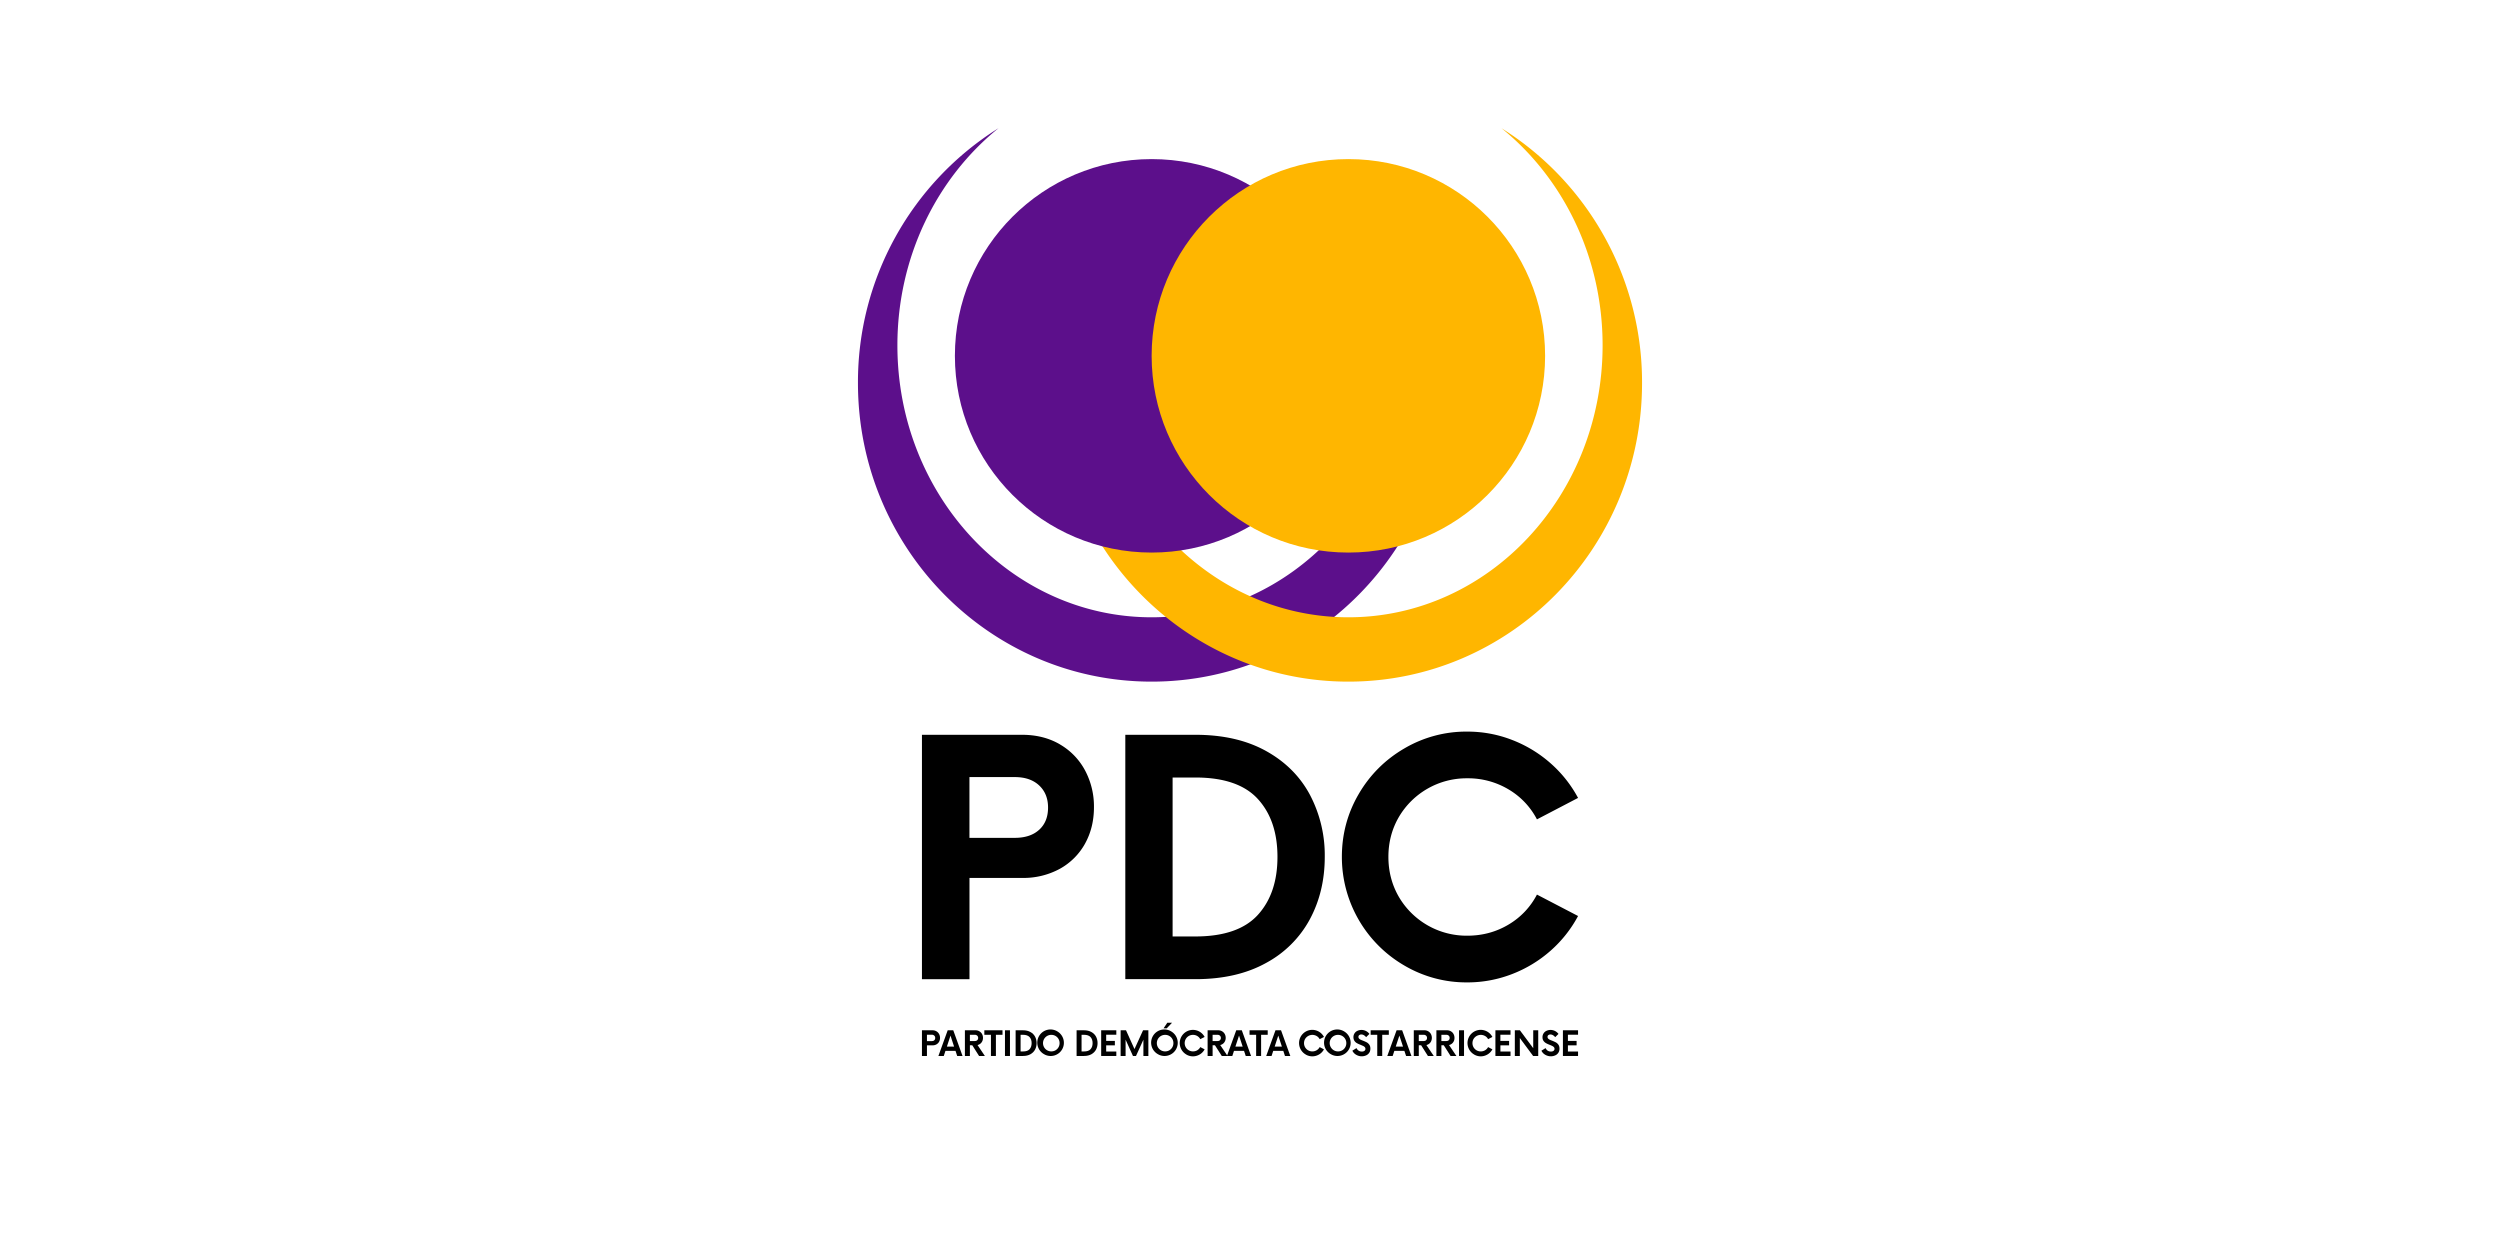
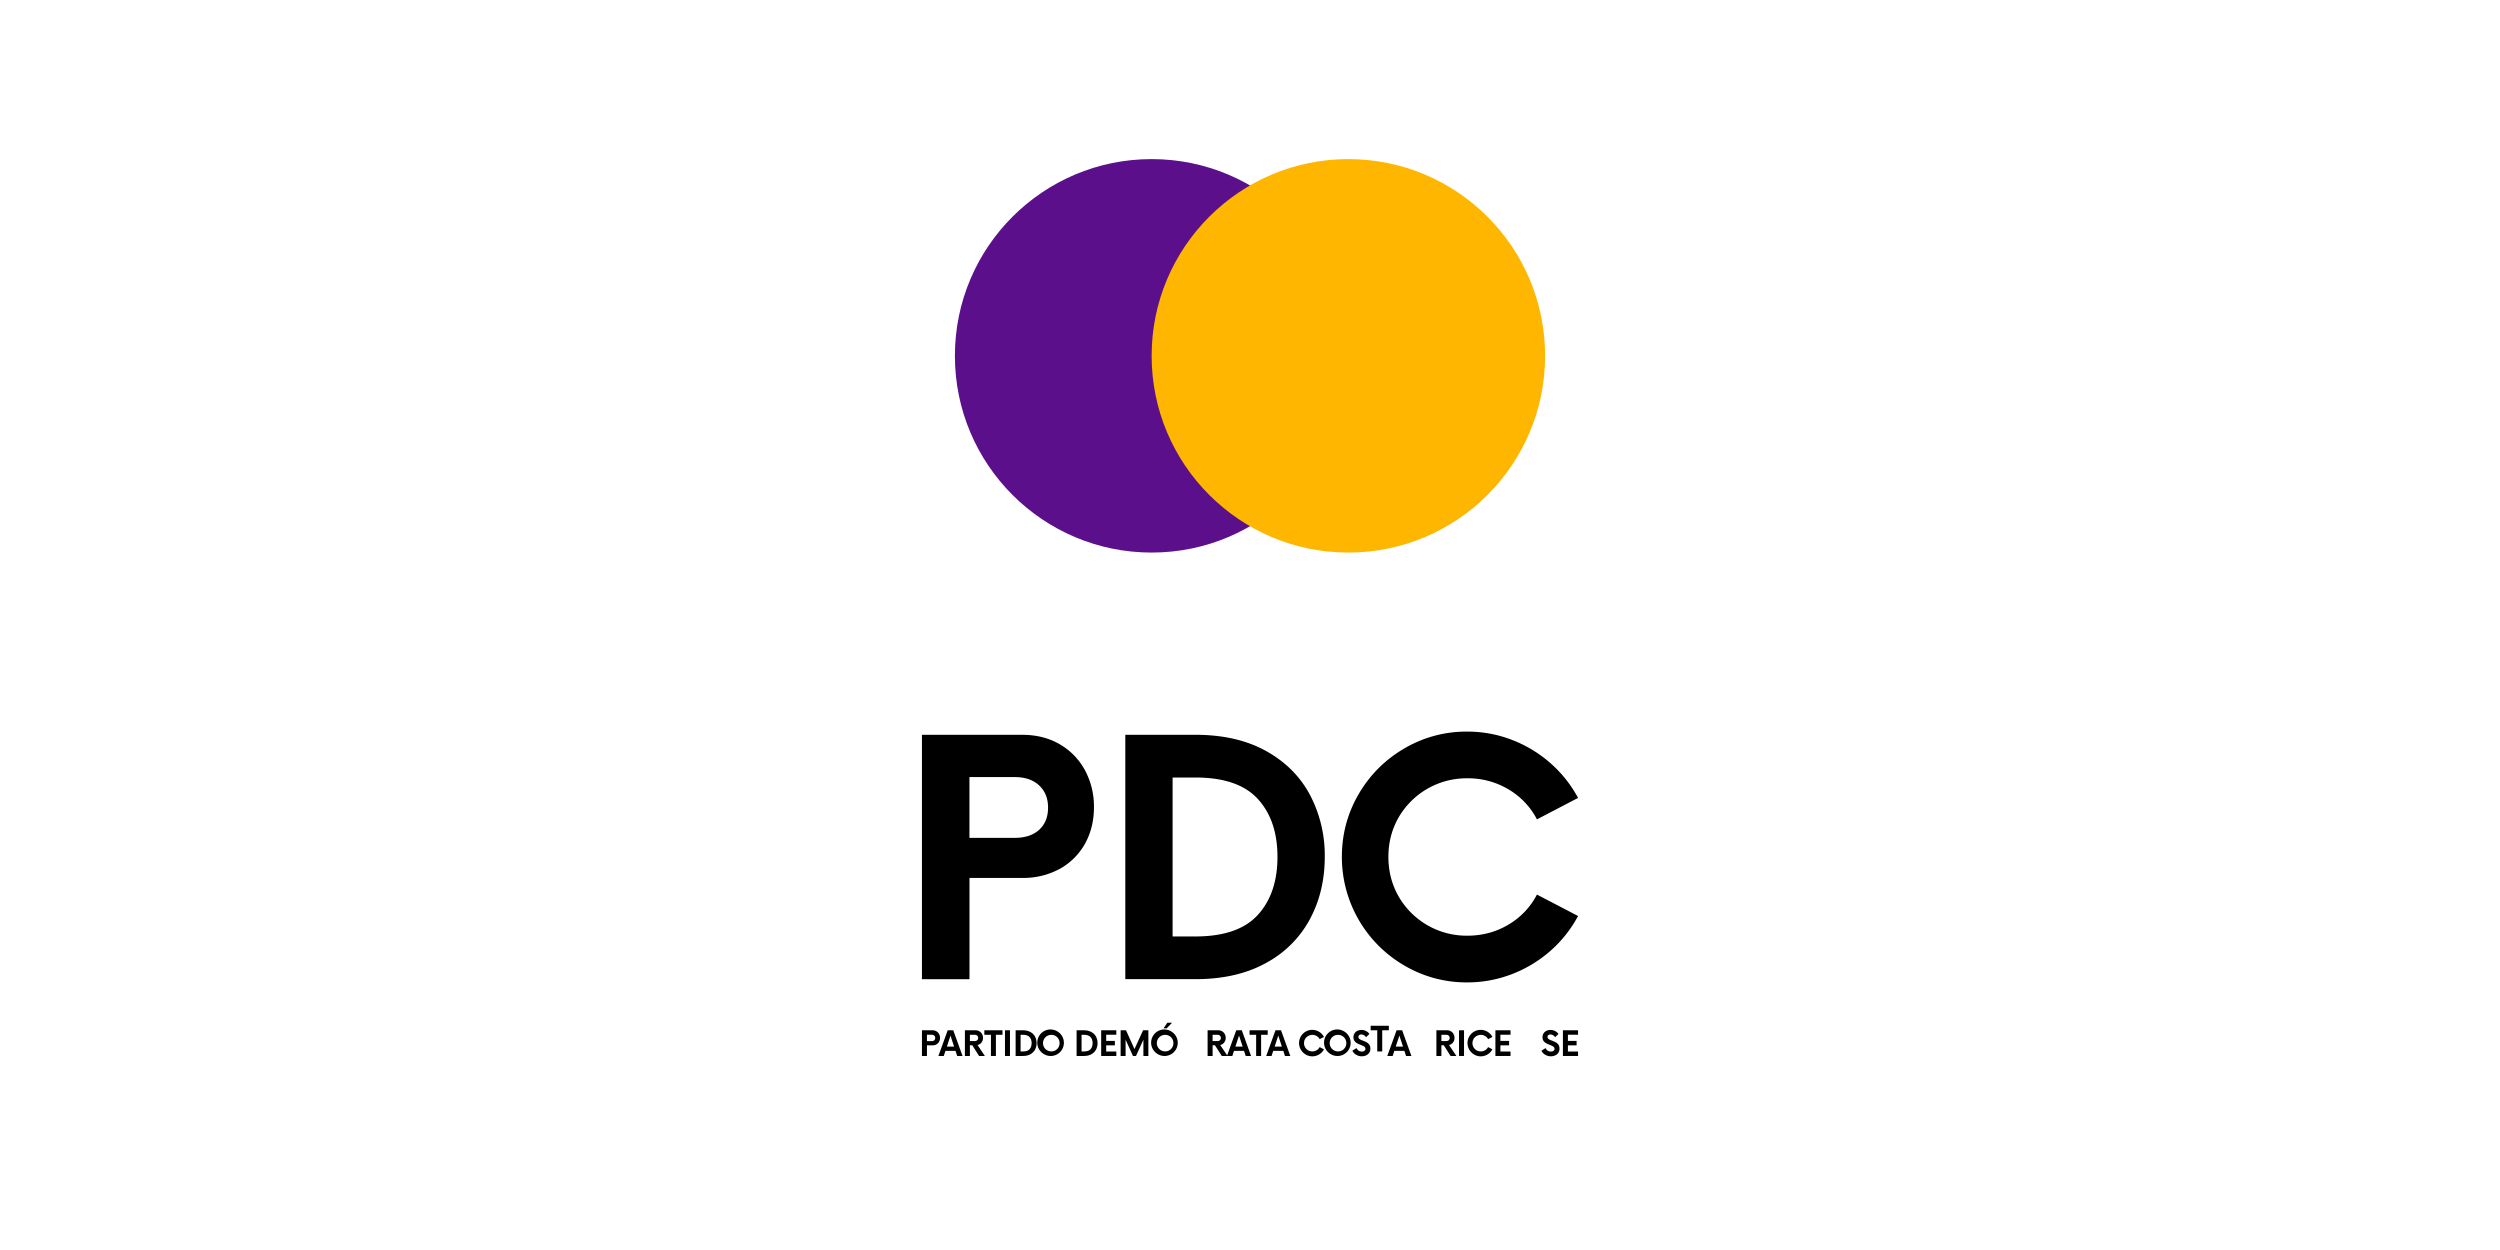
<svg xmlns="http://www.w3.org/2000/svg" version="1.1" viewBox="0 0 720 360">
  <path fill="#fff" d="M0 0h720v360H0V0Z" />
  <g>
    <g>
      <path d="M305.28 214.4a18.96 18.96 0 0 1 7.24 7.53 22.05 22.05 0 0 1 2.54 10.53c0 3.9-.85 7.37-2.54 10.45a18.5 18.5 0 0 1-7.24 7.28 21.88 21.88 0 0 1-10.95 2.65h-15.12V282h-13.69v-70.38h28.81c4.16 0 7.8.92 10.95 2.77Zm-5.98 24.56c1.7-1.56 2.54-3.69 2.54-6.38 0-2.66-.86-4.78-2.57-6.38-1.71-1.6-4.05-2.4-7.01-2.4H279.2v17.5h13.05c3 0 5.35-.78 7.04-2.34Z" />
      <path d="M344.3 211.62c7.92 0 14.69 1.55 20.29 4.65 5.6 3.1 9.82 7.31 12.67 12.64a37.32 37.32 0 0 1 4.27 17.87c0 6.62-1.42 12.6-4.27 17.93a30.97 30.97 0 0 1-12.67 12.64c-5.6 3.1-12.37 4.65-20.3 4.65h-20.2v-70.38h20.2Zm17.95 51.88c3.77-4.14 5.66-9.71 5.66-16.72s-1.89-12.56-5.66-16.68c-3.77-4.12-9.78-6.18-18.01-6.18h-6.53v45.78h6.53c8.23 0 14.24-2.07 18.01-6.2Z" />
      <path d="M404.45 278.07a36.12 36.12 0 0 1-17.99-31.29c0-6.54 1.62-12.57 4.85-18.1s7.61-9.9 13.14-13.13a35.18 35.18 0 0 1 18.1-4.85c4.5 0 8.81.8 12.93 2.4a36.6 36.6 0 0 1 11.06 6.7c3.25 2.86 5.9 6.2 7.94 10l-11.84 6.18a21.5 21.5 0 0 0-8.17-8.63 22.72 22.72 0 0 0-11.92-3.2 22.6 22.6 0 0 0-19.69 11.17c-2 3.45-3 7.27-3 11.46s1 8.03 3 11.5a22.6 22.6 0 0 0 19.69 11.2c4.39 0 8.36-1.08 11.92-3.21a21.5 21.5 0 0 0 8.17-8.63l11.84 6.17a35.75 35.75 0 0 1-7.94 10.02 36.56 36.56 0 0 1-11.06 6.7 35.47 35.47 0 0 1-12.93 2.4 35.18 35.18 0 0 1-18.1-4.86Z" />
    </g>
    <g>
      <path d="M269.7 297.02a2 2 0 0 1 .76.79c.18.33.27.7.27 1.1 0 .41-.09.78-.27 1.1-.17.33-.43.58-.76.77s-.71.28-1.15.28h-1.59v3.06h-1.44v-7.4h3.03c.44 0 .82.1 1.15.3Zm-.63 2.58a.87.87 0 0 0 .27-.67c0-.28-.09-.5-.27-.67a1.04 1.04 0 0 0-.74-.26h-1.37v1.84h1.37c.32 0 .57-.08.74-.24Z" />
      <path d="m275.67 304.12-.48-1.47h-2.9l-.48 1.47h-1.55l2.68-7.4h1.6l2.67 7.4h-1.54Zm-2.97-2.69h2.08l-1.04-3.18-1.04 3.18Z" />
      <path d="M283.64 304.12h-1.67l-1.95-3.08h-.69v3.08h-1.44v-7.4h3.03c.44 0 .82.1 1.15.3s.58.45.76.79c.18.33.27.7.27 1.11 0 .34-.07.65-.2.93a1.95 1.95 0 0 1-1.37 1.12l2.11 3.15Zm-2.2-4.54a.86.86 0 0 0 .27-.66.86.86 0 0 0-.27-.65 1.02 1.02 0 0 0-.73-.25h-1.38v1.8h1.38c.31 0 .56-.08.73-.24Z" />
      <path d="M288.72 296.72v1.3h-1.9v6.1h-1.43v-6.1h-1.9v-1.3h5.23Z" />
      <path d="M289.43 296.72h1.44v7.4h-1.44v-7.4Z" />
      <path d="M294.62 296.72c.84 0 1.55.17 2.13.5.6.32 1.04.76 1.34 1.32.3.56.45 1.19.45 1.88 0 .7-.15 1.32-.45 1.88-.3.56-.75 1-1.34 1.33-.58.33-1.3.49-2.13.49h-2.12v-7.4h2.12Zm1.89 5.46c.4-.44.6-1.02.6-1.76s-.2-1.32-.6-1.75-1.03-.65-1.9-.65h-.68v4.8h.69c.86 0 1.5-.2 1.89-.64Z" />
      <path d="M300.87 303.7a3.8 3.8 0 1 1 3.8-6.56 3.8 3.8 0 0 1-3.8 6.57Zm3.11-1.21a2.36 2.36 0 0 0 1.18-2.07 2.35 2.35 0 0 0-2.39-2.38 2.37 2.37 0 0 0-2.38 2.38 2.37 2.37 0 0 0 2.38 2.38c.44 0 .85-.1 1.21-.31Z" />
      <path d="M312.18 296.72c.84 0 1.55.17 2.14.5.58.32 1.03.76 1.33 1.32.3.56.45 1.19.45 1.88 0 .7-.15 1.32-.45 1.88-.3.56-.75 1-1.33 1.33-.6.33-1.3.49-2.14.49h-2.12v-7.4h2.12Zm1.89 5.46c.4-.44.6-1.02.6-1.76s-.2-1.32-.6-1.75-1.03-.65-1.9-.65h-.68v4.8h.69c.86 0 1.5-.2 1.89-.64Z" />
      <path d="M321.5 298h-2.92v1.78h2.5v1.28h-2.5v1.78h2.92v1.28h-4.36v-7.4h4.36V298Z" />
      <path d="M329.2 296.72h1.53v7.4h-1.43v-4.7l-2.13 4.7h-.88l-2.12-4.7v4.7h-1.43v-7.4h1.55l2.44 5.42 2.47-5.42Z" />
      <path d="M333.66 303.7a3.8 3.8 0 1 1 3.8-6.56 3.8 3.8 0 0 1-3.8 6.57Zm3.1-1.21a2.36 2.36 0 0 0 1.18-2.07 2.35 2.35 0 0 0-2.38-2.38 2.37 2.37 0 0 0-2.39 2.38 2.37 2.37 0 0 0 2.39 2.38c.44 0 .84-.1 1.2-.31Zm-.57-7.95h1.36l-1.53 1.62h-.92l1.09-1.62Z" />
-       <path d="M341.67 303.7a3.8 3.8 0 1 1 5.26-5.06l-1.25.64c-.2-.38-.48-.68-.85-.9-.38-.23-.8-.34-1.26-.34a2.37 2.37 0 0 0-2.38 2.38 2.37 2.37 0 0 0 2.38 2.38c.46 0 .88-.1 1.26-.33.37-.23.66-.53.85-.91l1.25.65a3.75 3.75 0 0 1-2 1.76 3.73 3.73 0 0 1-3.26-.26Z" />
      <path d="M353.54 304.12h-1.67l-1.96-3.08h-.68v3.08h-1.44v-7.4h3.03c.43 0 .82.1 1.15.3s.58.45.76.79c.18.33.27.7.27 1.11 0 .34-.07.65-.2.93a1.95 1.95 0 0 1-1.38 1.12l2.12 3.15Zm-2.2-4.54a.86.86 0 0 0 .27-.66.86.86 0 0 0-.27-.65 1.02 1.02 0 0 0-.73-.25h-1.38v1.8h1.38c.31 0 .56-.08.73-.24Z" />
      <path d="m358.77 304.12-.49-1.47h-2.89l-.48 1.47h-1.55l2.68-7.4h1.6l2.67 7.4h-1.54Zm-2.98-2.69h2.1l-1.05-3.18-1.05 3.18Z" />
      <path d="M365.1 296.72v1.3h-1.9v6.1h-1.43v-6.1h-1.9v-1.3h5.23Z" />
      <path d="m370.07 304.12-.48-1.47h-2.9l-.48 1.47h-1.54l2.67-7.4h1.6l2.67 7.4h-1.54Zm-2.97-2.69h2.09l-1.05-3.18-1.04 3.18Z" />
      <path d="M376.05 303.7a3.8 3.8 0 1 1 5.25-5.06l-1.24.64a2.2 2.2 0 0 0-.86-.9 2.45 2.45 0 0 0-3.32.83 2.4 2.4 0 0 0-.32 1.2 2.37 2.37 0 0 0 2.39 2.4c.46 0 .88-.12 1.25-.34.38-.23.66-.53.86-.91l1.24.65a3.76 3.76 0 0 1-2 1.76 3.73 3.73 0 0 1-3.25-.26Z" />
      <path d="M383.46 303.7a3.8 3.8 0 1 1 3.8-6.56 3.8 3.8 0 0 1-3.8 6.57Zm3.1-1.21a2.37 2.37 0 0 0 1.18-2.07 2.36 2.36 0 0 0-2.38-2.38 2.37 2.37 0 0 0-2.07 3.59 2.37 2.37 0 0 0 2.07 1.18c.44 0 .84-.11 1.2-.32Z" />
      <path d="M391.05 304a3.04 3.04 0 0 1-.94-.56 2.68 2.68 0 0 1-.63-.84l1.2-.75a1.62 1.62 0 0 0 1.52 1c.32 0 .57-.07.76-.21a.68.68 0 0 0 .28-.58.7.7 0 0 0-.18-.48 1.49 1.49 0 0 0-.44-.33l-.75-.33c-.44-.17-.8-.33-1.07-.49-.28-.15-.52-.37-.71-.65s-.3-.63-.3-1.05a1.98 1.98 0 0 1 1.17-1.86 2.83 2.83 0 0 1 3.43.9l-.95.93c-.43-.52-.89-.77-1.37-.77a.94.94 0 0 0-.6.18.62.62 0 0 0-.24.52c0 .19.06.34.18.47.11.12.25.23.42.32.17.08.42.19.73.3.45.18.81.35 1.1.5.27.16.51.38.71.67s.3.65.3 1.1c0 .46-.1.86-.33 1.2s-.52.59-.9.76a3.12 3.12 0 0 1-2.4.05Z" />
-       <path d="M399.98 296.72v1.3h-1.9v6.1h-1.43v-6.1h-1.9v-1.3h5.23Z" />
+       <path d="M399.98 296.72h-1.9v6.1h-1.43v-6.1h-1.9v-1.3h5.23Z" />
      <path d="m404.95 304.12-.49-1.47h-2.89l-.48 1.47h-1.55l2.68-7.4h1.6l2.67 7.4h-1.54Zm-2.98-2.69h2.1l-1.05-3.18-1.05 3.18Z" />
-       <path d="M412.92 304.12h-1.68l-1.95-3.08h-.68v3.08h-1.44v-7.4h3.03a2.13 2.13 0 0 1 1.91 1.09 2.39 2.39 0 0 1 .07 2.04 1.96 1.96 0 0 1-1.38 1.12l2.12 3.15Zm-2.2-4.54a.86.86 0 0 0 .26-.66.86.86 0 0 0-.26-.65 1.02 1.02 0 0 0-.73-.25h-1.38v1.8h1.38c.31 0 .55-.08.73-.24Z" />
      <path d="M419.44 304.12h-1.68l-1.95-3.08h-.69v3.08h-1.44v-7.4h3.03c.44 0 .82.1 1.15.3.33.19.59.45.76.79.18.33.27.7.27 1.11 0 .34-.06.65-.19.93a1.96 1.96 0 0 1-1.38 1.12l2.12 3.15Zm-2.2-4.54a.86.86 0 0 0 .26-.66.86.86 0 0 0-.26-.65 1.02 1.02 0 0 0-.73-.25h-1.39v1.8h1.39c.3 0 .55-.08.73-.24Z" />
      <path d="M420.2 296.72h1.44v7.4h-1.44v-7.4Z" />
      <path d="M424.56 303.7a3.8 3.8 0 1 1 5.25-5.06l-1.24.64a2.2 2.2 0 0 0-.86-.9 2.45 2.45 0 0 0-3.32.83 2.4 2.4 0 0 0-.32 1.2 2.37 2.37 0 0 0 2.39 2.4c.46 0 .88-.12 1.25-.34.38-.23.66-.53.86-.91l1.24.65a3.76 3.76 0 0 1-2 1.76 3.73 3.73 0 0 1-3.25-.26Z" />
      <path d="M435.03 298h-2.92v1.78h2.51v1.28h-2.5v1.78h2.91v1.28h-4.35v-7.4h4.35V298Z" />
-       <path d="M441.57 296.72h1.44v7.4h-1.47l-3.83-5.17v5.17h-1.44v-7.4h1.46l3.84 5.16v-5.16Z" />
      <path d="M445.5 304a3.04 3.04 0 0 1-.94-.56 2.68 2.68 0 0 1-.63-.84l1.2-.75c.14.31.34.56.6.74.27.17.58.26.93.26.31 0 .57-.07.75-.21a.68.68 0 0 0 .29-.58.7.7 0 0 0-.18-.48 1.49 1.49 0 0 0-.45-.33c-.17-.09-.42-.2-.74-.33-.44-.17-.8-.33-1.07-.49-.28-.15-.52-.37-.72-.65s-.3-.63-.3-1.05a1.98 1.98 0 0 1 1.17-1.86 2.83 2.83 0 0 1 3.43.9l-.94.93c-.44-.52-.9-.77-1.37-.77a.94.94 0 0 0-.6.18.62.62 0 0 0-.24.52c0 .19.06.34.17.47.12.12.26.23.43.32.17.08.41.19.73.3.44.18.8.35 1.09.5.28.16.52.38.72.67s.3.65.3 1.1a2.03 2.03 0 0 1-1.23 1.96 3.12 3.12 0 0 1-2.4.05Z" />
      <path d="M454.48 298h-2.92v1.78h2.5v1.28h-2.5v1.78h2.92v1.28h-4.36v-7.4h4.36V298Z" />
    </g>
  </g>
  <g>
-     <path fill="#5c0f8b" d="M416.25 110.32c0 47.49-37.87 85.99-84.58 85.99s-84.58-38.5-84.58-86a86.25 86.25 0 0 1 40.49-73.4c-17.7 14.3-29.13 37-29.13 62.55 0 43.25 32.78 78.32 73.22 78.32s73.22-35.07 73.22-78.32l11.36 10.86Z" />
-     <path fill="#ffb600" d="M315.1 99.46c0 43.25 32.8 78.32 73.23 78.32s73.22-35.07 73.22-78.32c0-25.55-11.43-48.24-29.13-62.54a86.25 86.25 0 0 1 40.49 73.4c0 47.49-37.87 85.99-84.58 85.99s-84.58-38.5-84.58-86l11.36-10.85Z" />
    <circle cx="331.67" cy="102.48" r="56.66" fill="#5c0f8b" />
    <circle cx="388.33" cy="102.48" r="56.66" fill="#ffb600" />
  </g>
</svg>